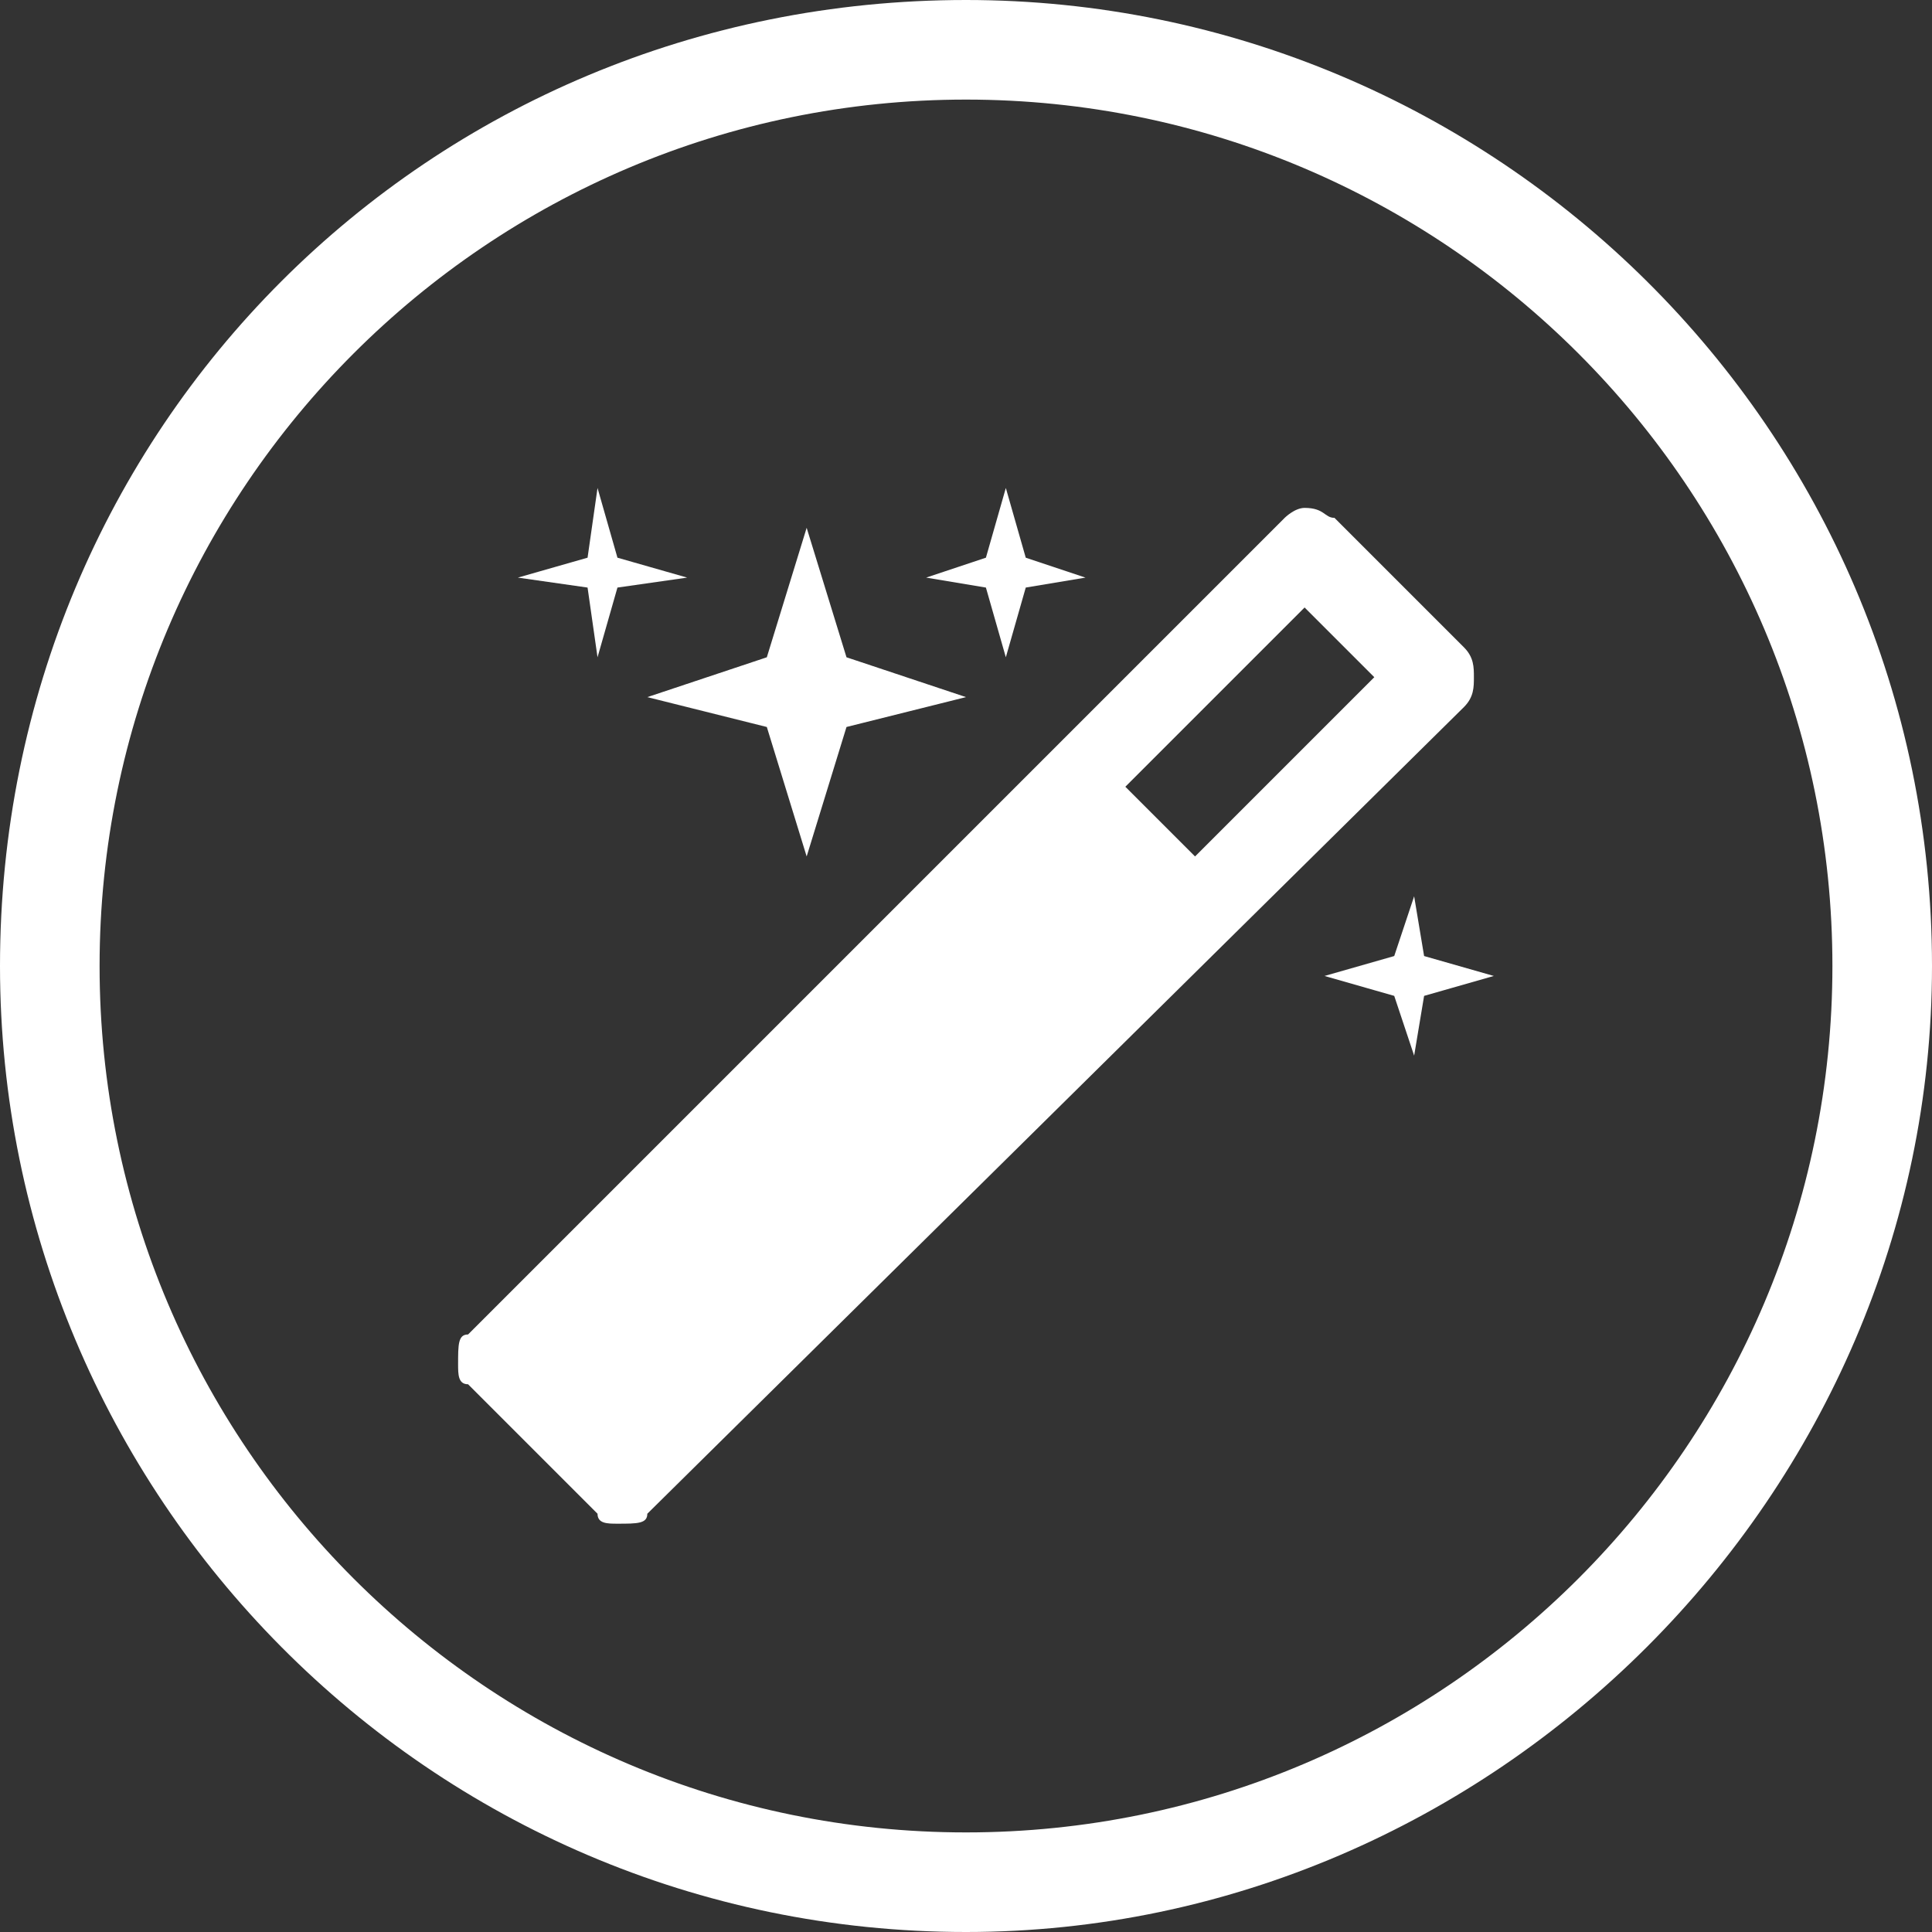
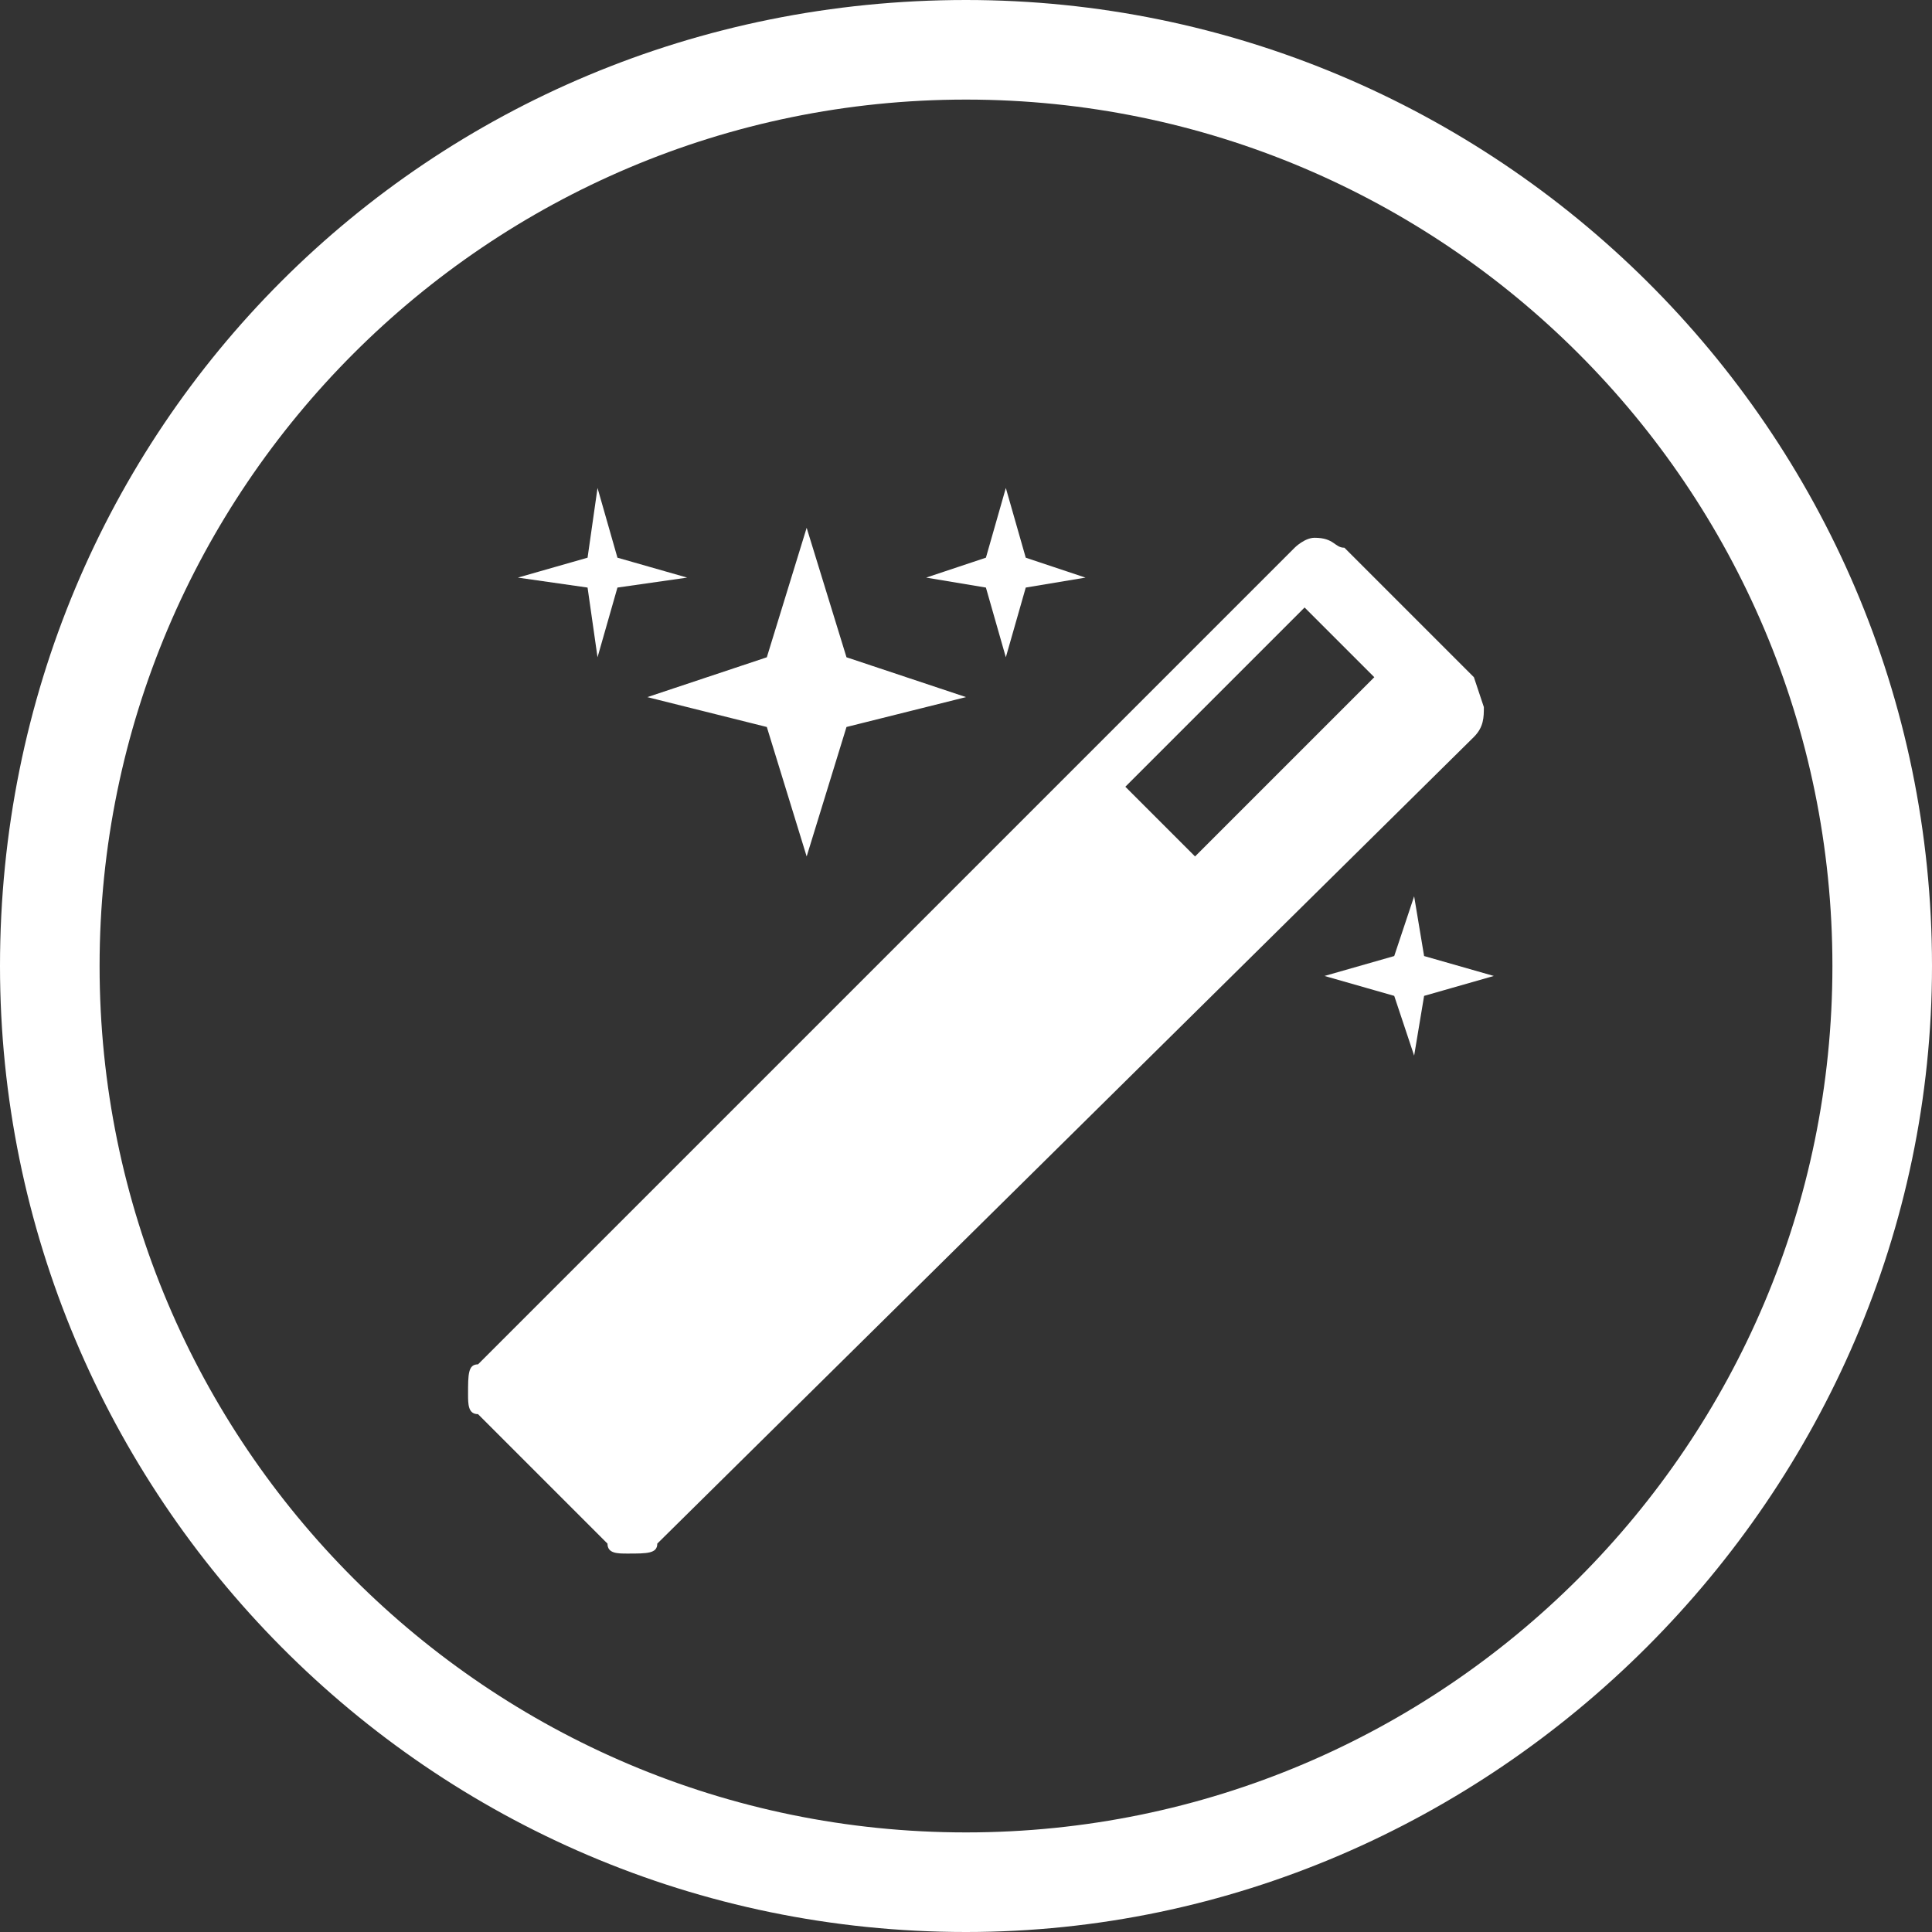
<svg xmlns="http://www.w3.org/2000/svg" xml:space="preserve" width="341px" height="341px" version="1.1" style="shape-rendering:geometricPrecision; text-rendering:geometricPrecision; image-rendering:optimizeQuality; fill-rule:evenodd; clip-rule:evenodd" viewBox="0 0 1.94 1.94">
  <rect x="0" y="0" width="1.94" height="1.94" fill="#333333" stroke="none" />
  <defs>
    <style type="text/css">
   
    .fil0 {fill:white}
   
  </style>
  </defs>
  <g id="Layer_x0020_1">
-     <path class="fil0" d="M0.97 0.1c0.48,0 0.87,0.39 0.87,0.87 0,0.48 -0.39,0.87 -0.87,0.87 -0.48,0 -0.87,-0.39 -0.87,-0.87 0,-0.48 0.39,-0.87 0.87,-0.87zm0 -0.1c0.53,0 0.97,0.43 0.97,0.97 0,0.53 -0.44,0.97 -0.97,0.97 -0.54,0 -0.97,-0.44 -0.97,-0.97 0,-0.54 0.43,-0.97 0.97,-0.97zm0.51 0.68c0,-0.01 0,-0.02 -0.01,-0.03l-0.13 -0.13c-0.01,0 -0.01,-0.01 -0.03,-0.01 -0.01,0 -0.02,0.01 -0.02,0.01l-0.82 0.82c-0.01,0 -0.01,0.01 -0.01,0.03 0,0.01 0,0.02 0.01,0.02l0.13 0.13c0,0.01 0.01,0.01 0.02,0.01 0.02,0 0.03,0 0.03,-0.01l0.82 -0.81c0.01,-0.01 0.01,-0.02 0.01,-0.03zm-0.28 0.18l-0.07 -0.07 0.18 -0.18 0.07 0.07 -0.18 0.18zm-0.6 -0.2l0.02 -0.07 0.07 -0.01 -0.07 -0.02 -0.02 -0.07 -0.01 0.07 -0.07 0.02 0.07 0.01 0.01 0.07zm0.17 0.07l0.04 0.13 0.04 -0.13 0.12 -0.03 -0.12 -0.04 -0.04 -0.13 -0.04 0.13 -0.12 0.04 0.12 0.03zm0.66 0.23l-0.01 -0.06 -0.02 0.06 -0.07 0.02 0.07 0.02 0.02 0.06 0.01 -0.06 0.07 -0.02 -0.07 -0.02zm-0.42 -0.3l0.02 -0.07 0.06 -0.01 -0.06 -0.02 -0.02 -0.07 -0.02 0.07 -0.06 0.02 0.06 0.01 0.02 0.07z" />
+     <path class="fil0" d="M0.97 0.1c0.48,0 0.87,0.39 0.87,0.87 0,0.48 -0.39,0.87 -0.87,0.87 -0.48,0 -0.87,-0.39 -0.87,-0.87 0,-0.48 0.39,-0.87 0.87,-0.87zm0 -0.1c0.53,0 0.97,0.43 0.97,0.97 0,0.53 -0.44,0.97 -0.97,0.97 -0.54,0 -0.97,-0.44 -0.97,-0.97 0,-0.54 0.43,-0.97 0.97,-0.97zm0.51 0.68l-0.13 -0.13c-0.01,0 -0.01,-0.01 -0.03,-0.01 -0.01,0 -0.02,0.01 -0.02,0.01l-0.82 0.82c-0.01,0 -0.01,0.01 -0.01,0.03 0,0.01 0,0.02 0.01,0.02l0.13 0.13c0,0.01 0.01,0.01 0.02,0.01 0.02,0 0.03,0 0.03,-0.01l0.82 -0.81c0.01,-0.01 0.01,-0.02 0.01,-0.03zm-0.28 0.18l-0.07 -0.07 0.18 -0.18 0.07 0.07 -0.18 0.18zm-0.6 -0.2l0.02 -0.07 0.07 -0.01 -0.07 -0.02 -0.02 -0.07 -0.01 0.07 -0.07 0.02 0.07 0.01 0.01 0.07zm0.17 0.07l0.04 0.13 0.04 -0.13 0.12 -0.03 -0.12 -0.04 -0.04 -0.13 -0.04 0.13 -0.12 0.04 0.12 0.03zm0.66 0.23l-0.01 -0.06 -0.02 0.06 -0.07 0.02 0.07 0.02 0.02 0.06 0.01 -0.06 0.07 -0.02 -0.07 -0.02zm-0.42 -0.3l0.02 -0.07 0.06 -0.01 -0.06 -0.02 -0.02 -0.07 -0.02 0.07 -0.06 0.02 0.06 0.01 0.02 0.07z" />
  </g>
</svg>